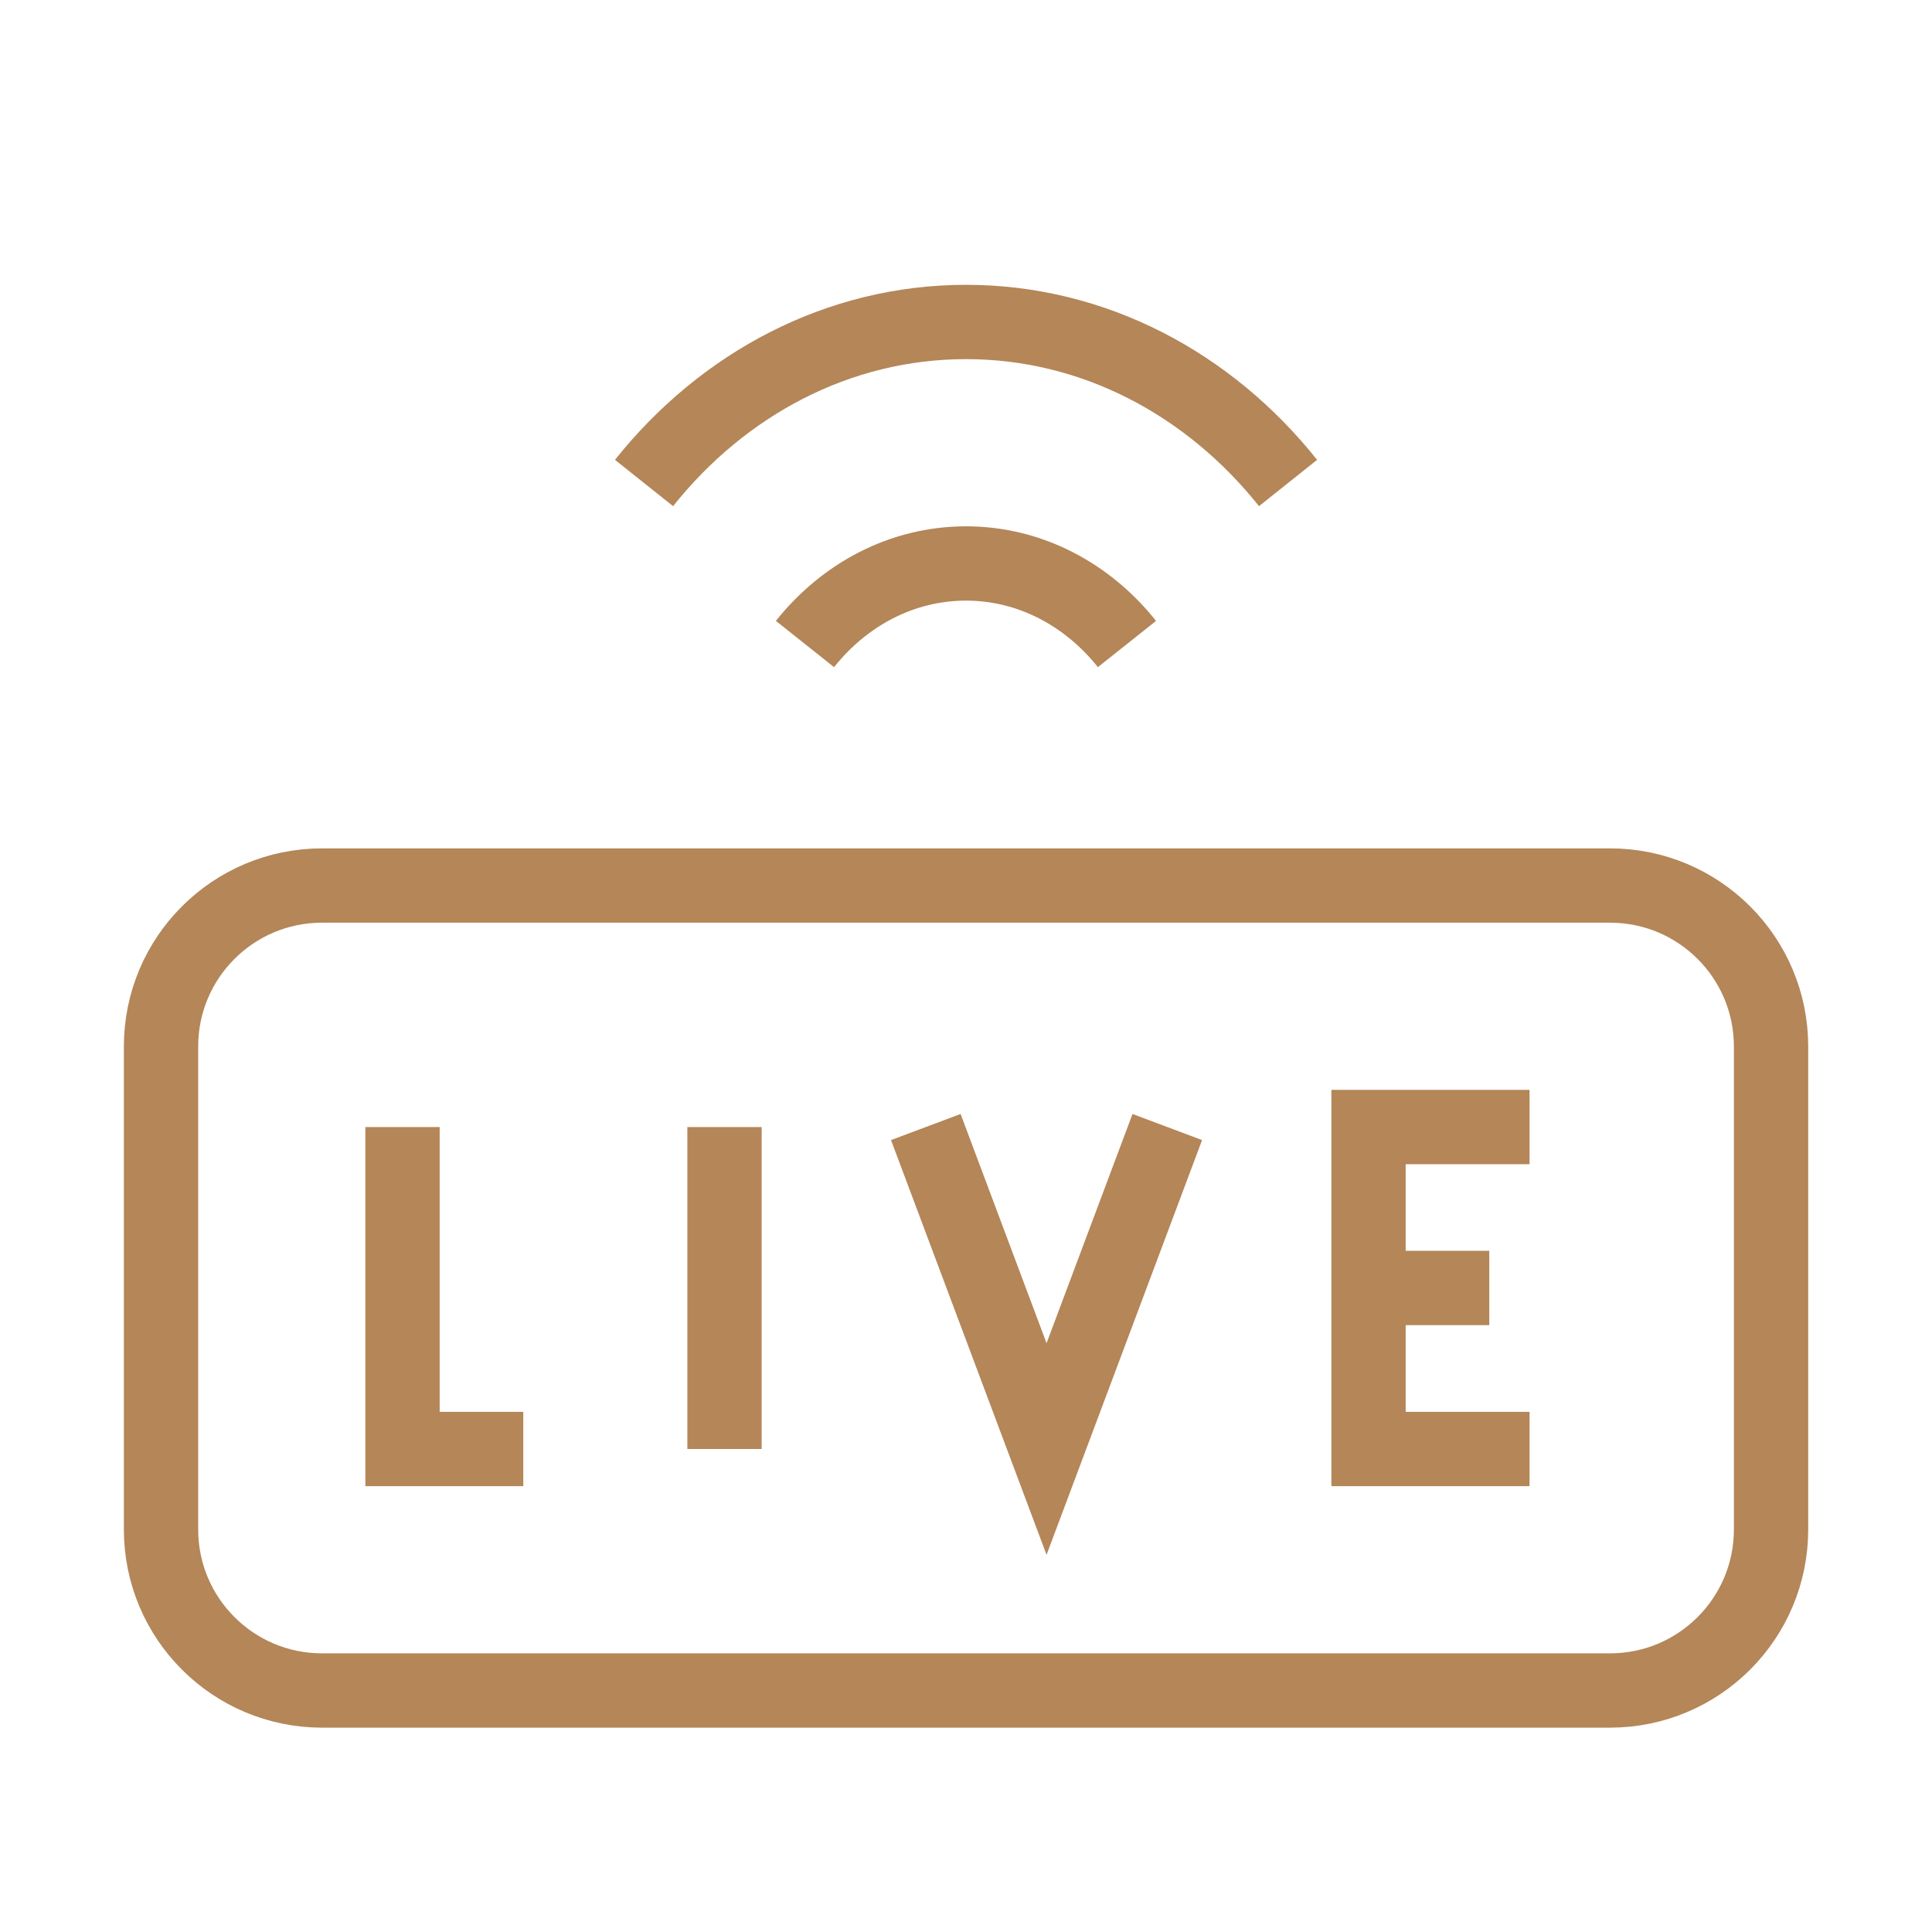
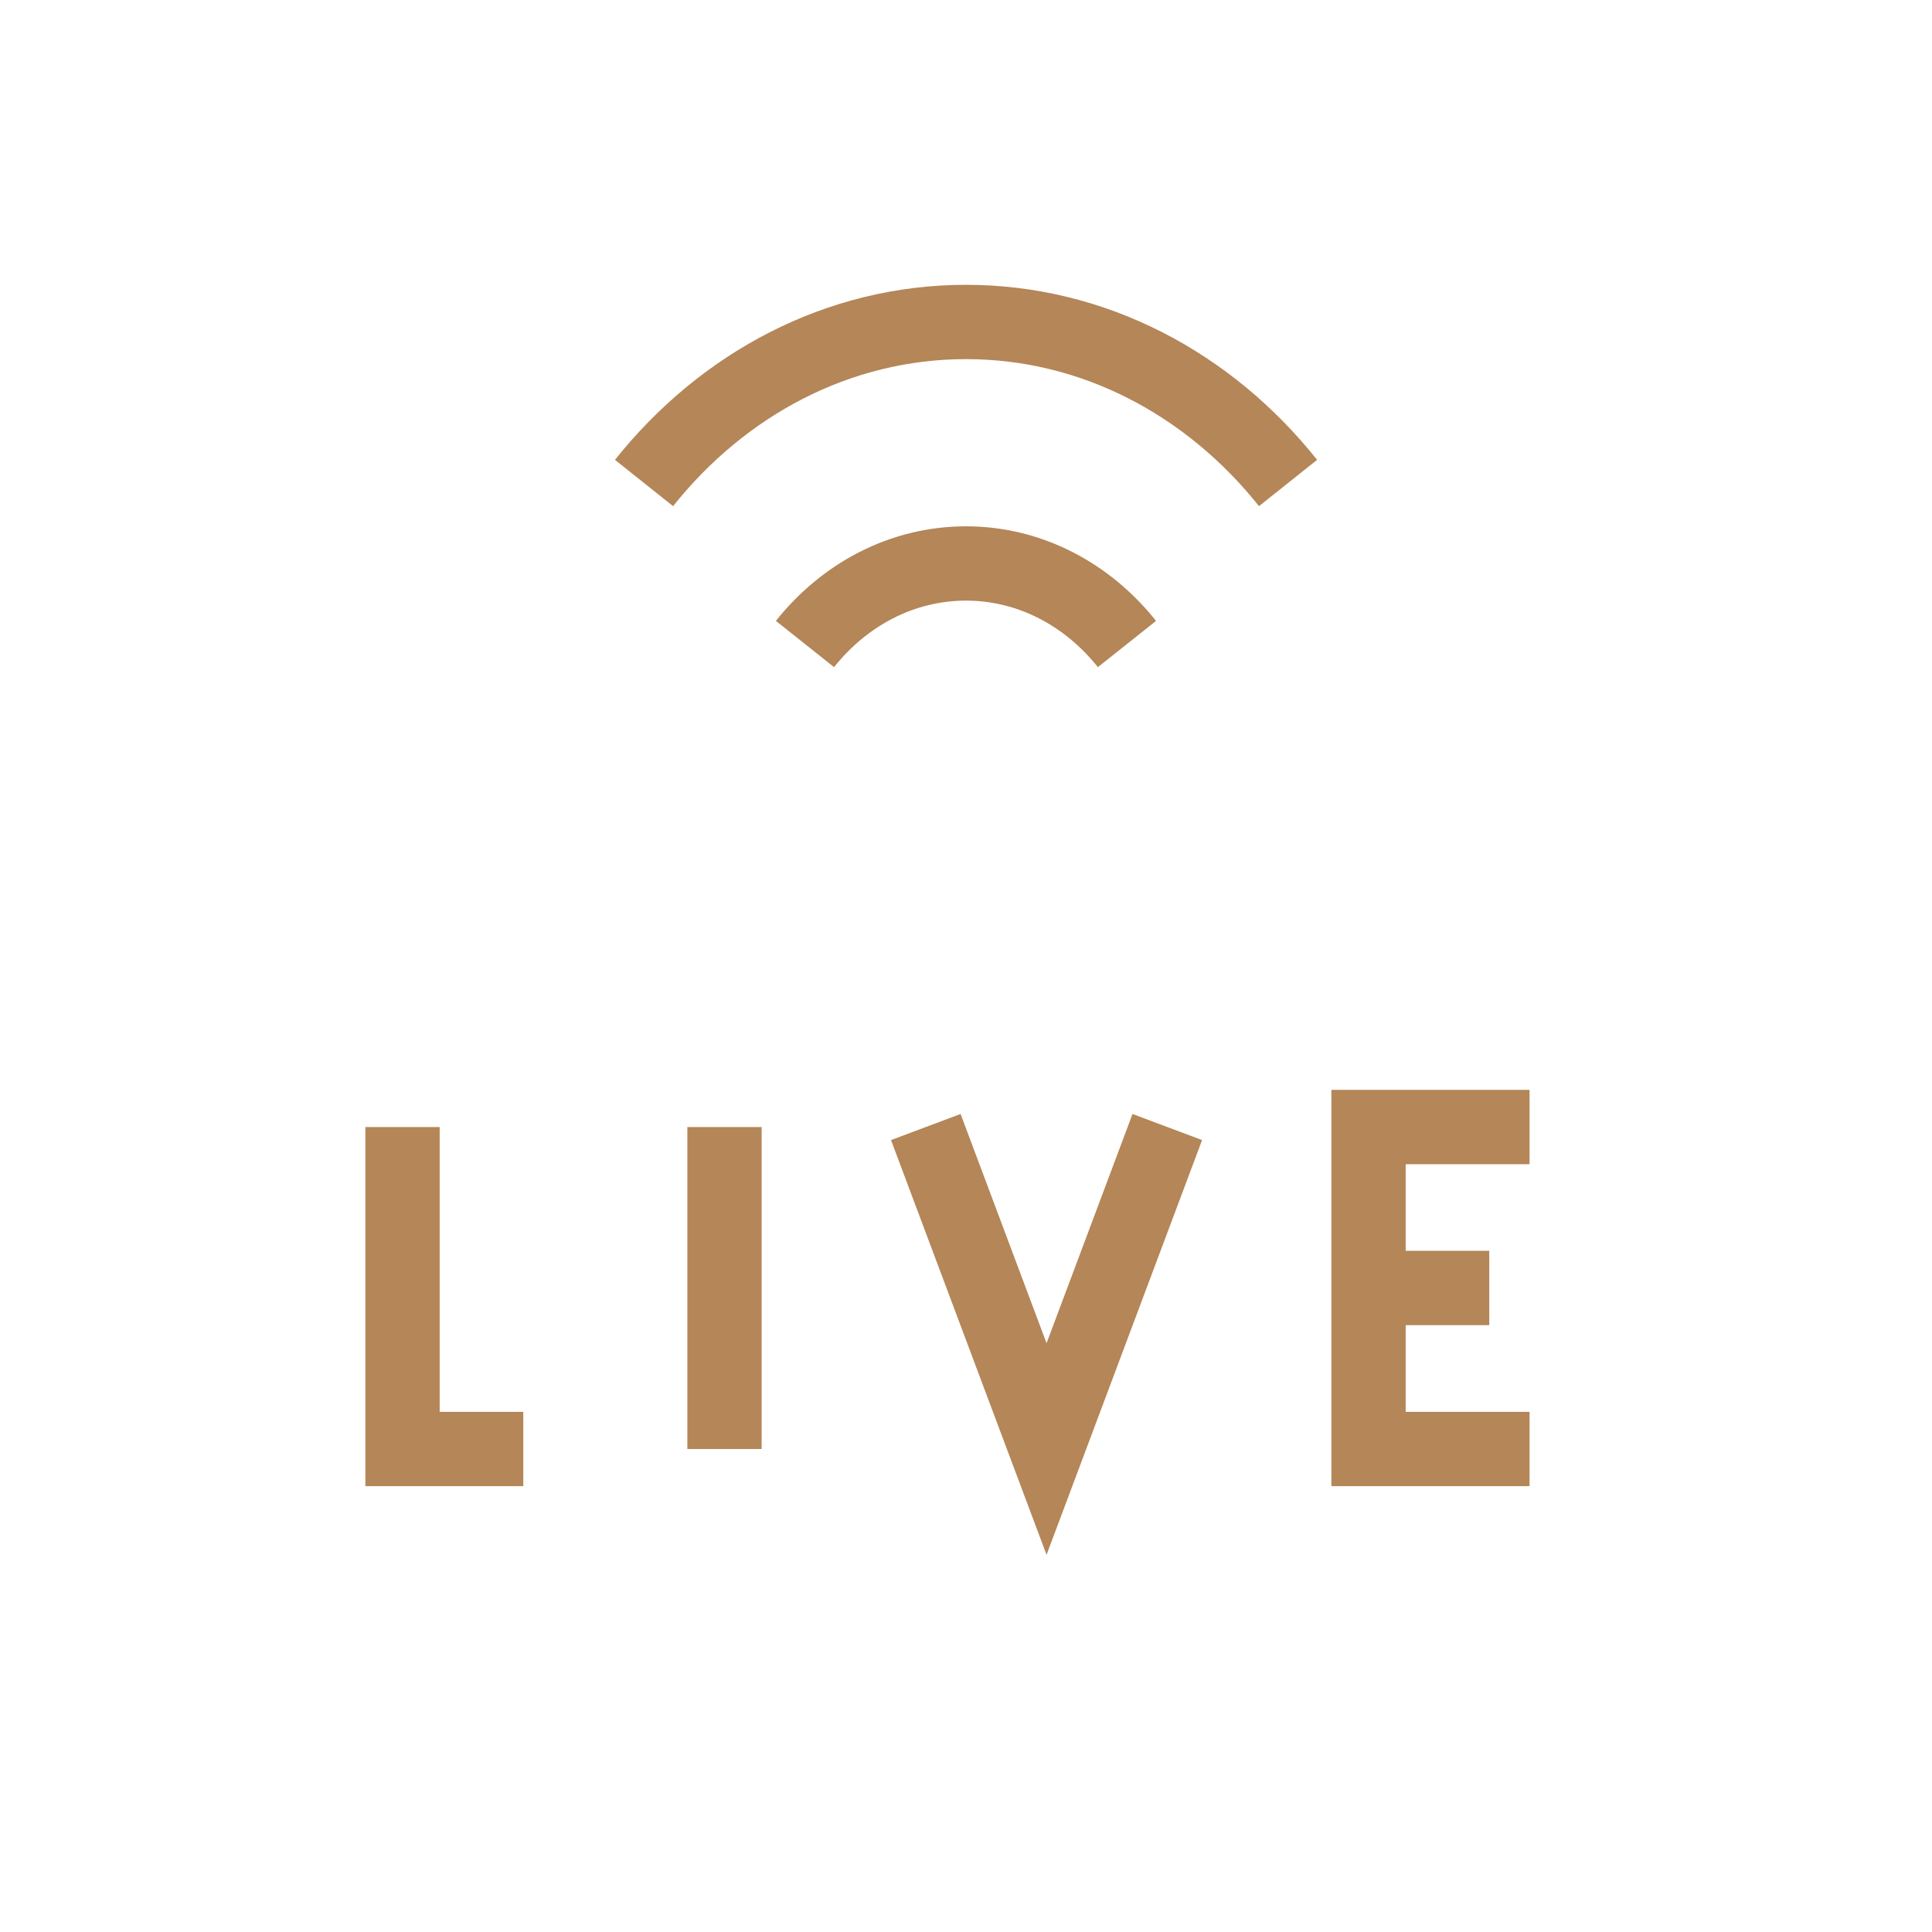
<svg xmlns="http://www.w3.org/2000/svg" width="26" height="26" viewBox="0 0 26 26" fill="none">
-   <path d="M21.667 22.75C22.864 22.75 23.834 21.78 23.834 20.583V14.083C23.834 12.887 22.864 11.917 21.667 11.917H4.334C3.137 11.917 2.167 12.887 2.167 14.083V20.583C2.167 21.78 3.137 22.75 4.334 22.75H21.667Z" stroke="#B48658" strokeWidth="2" strokeLinecap="round" strokeLinejoin="round" />
  <path d="M17.334 6.5C16.275 5.171 14.726 4.333 13 4.333C11.275 4.333 9.726 5.171 8.667 6.5" stroke="#B48658" strokeWidth="2" strokeLinecap="round" />
  <path d="M15.166 8.667C14.637 8.002 13.863 7.583 13 7.583C12.137 7.583 11.362 8.002 10.833 8.667" stroke="#B48658" strokeWidth="2" strokeLinecap="round" />
  <path d="M5.417 15.167V19.5H7.042M20.584 19.5H18.417V17.333M18.417 17.333V15.167H20.584M18.417 17.333H20.042M9.75 15.167V19.5M12.459 15.167L14.084 19.5L15.709 15.167" stroke="#B48658" strokeWidth="2" strokeLinecap="round" strokeLinejoin="round" />
</svg>